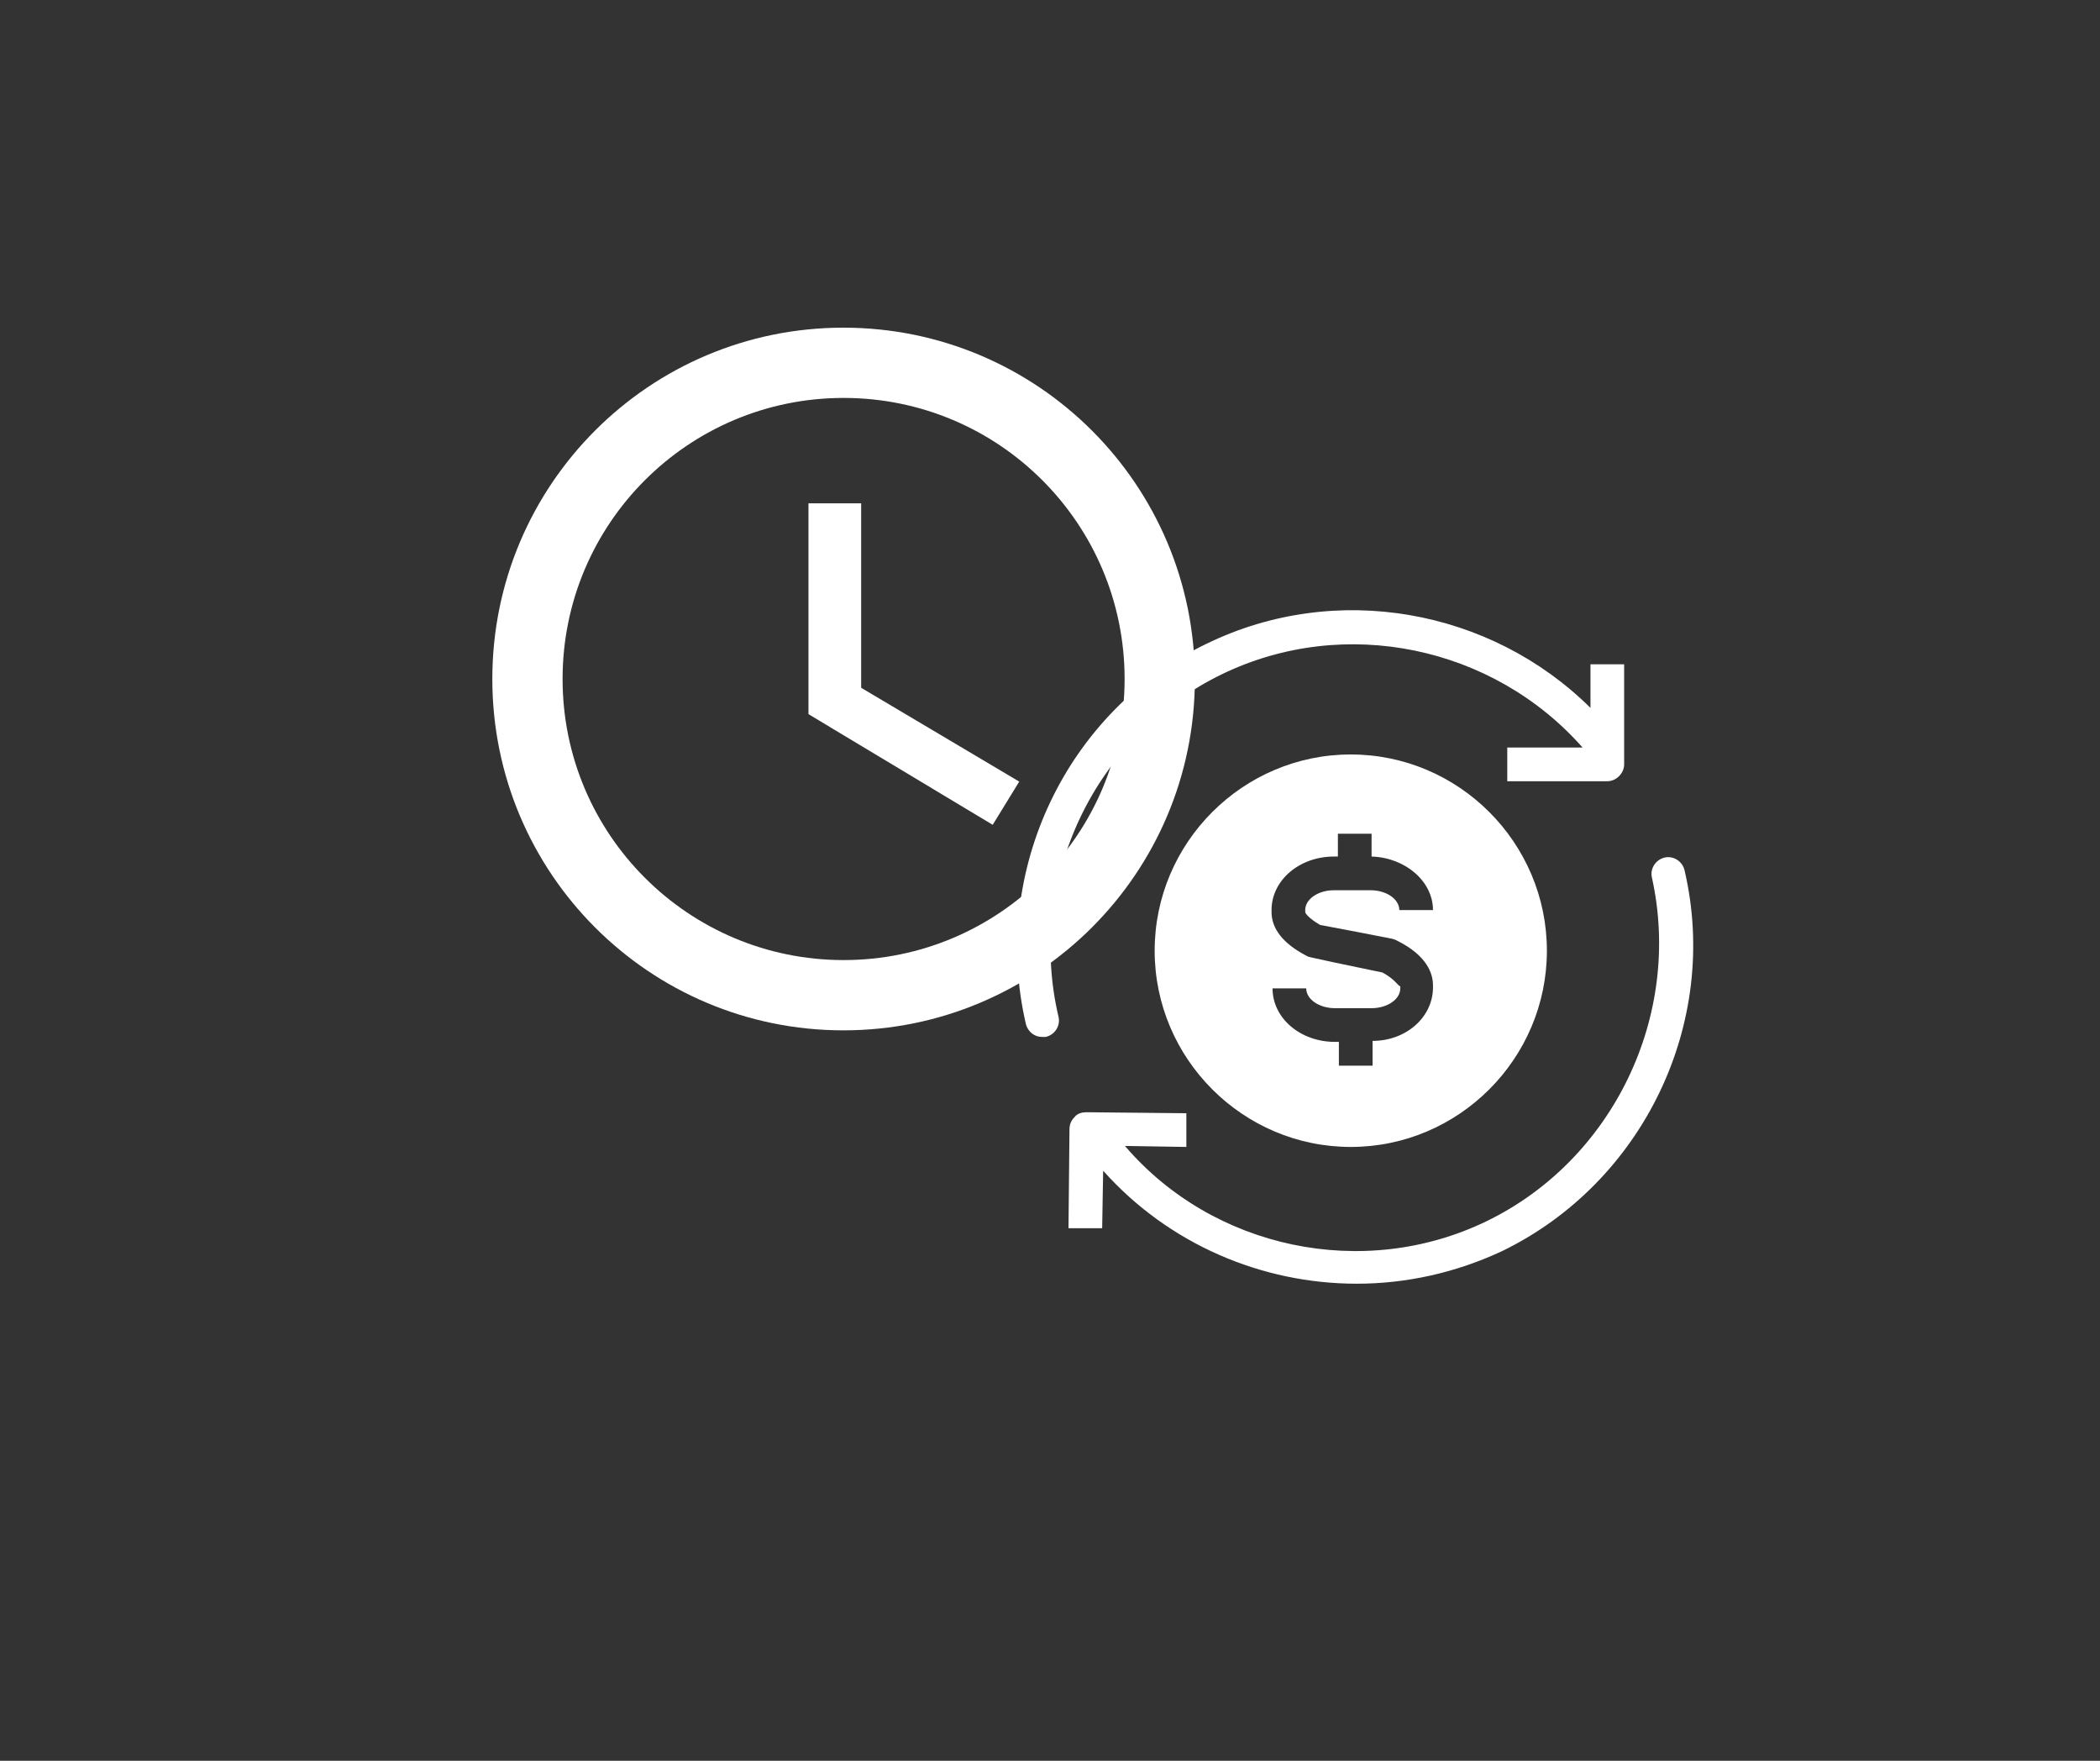
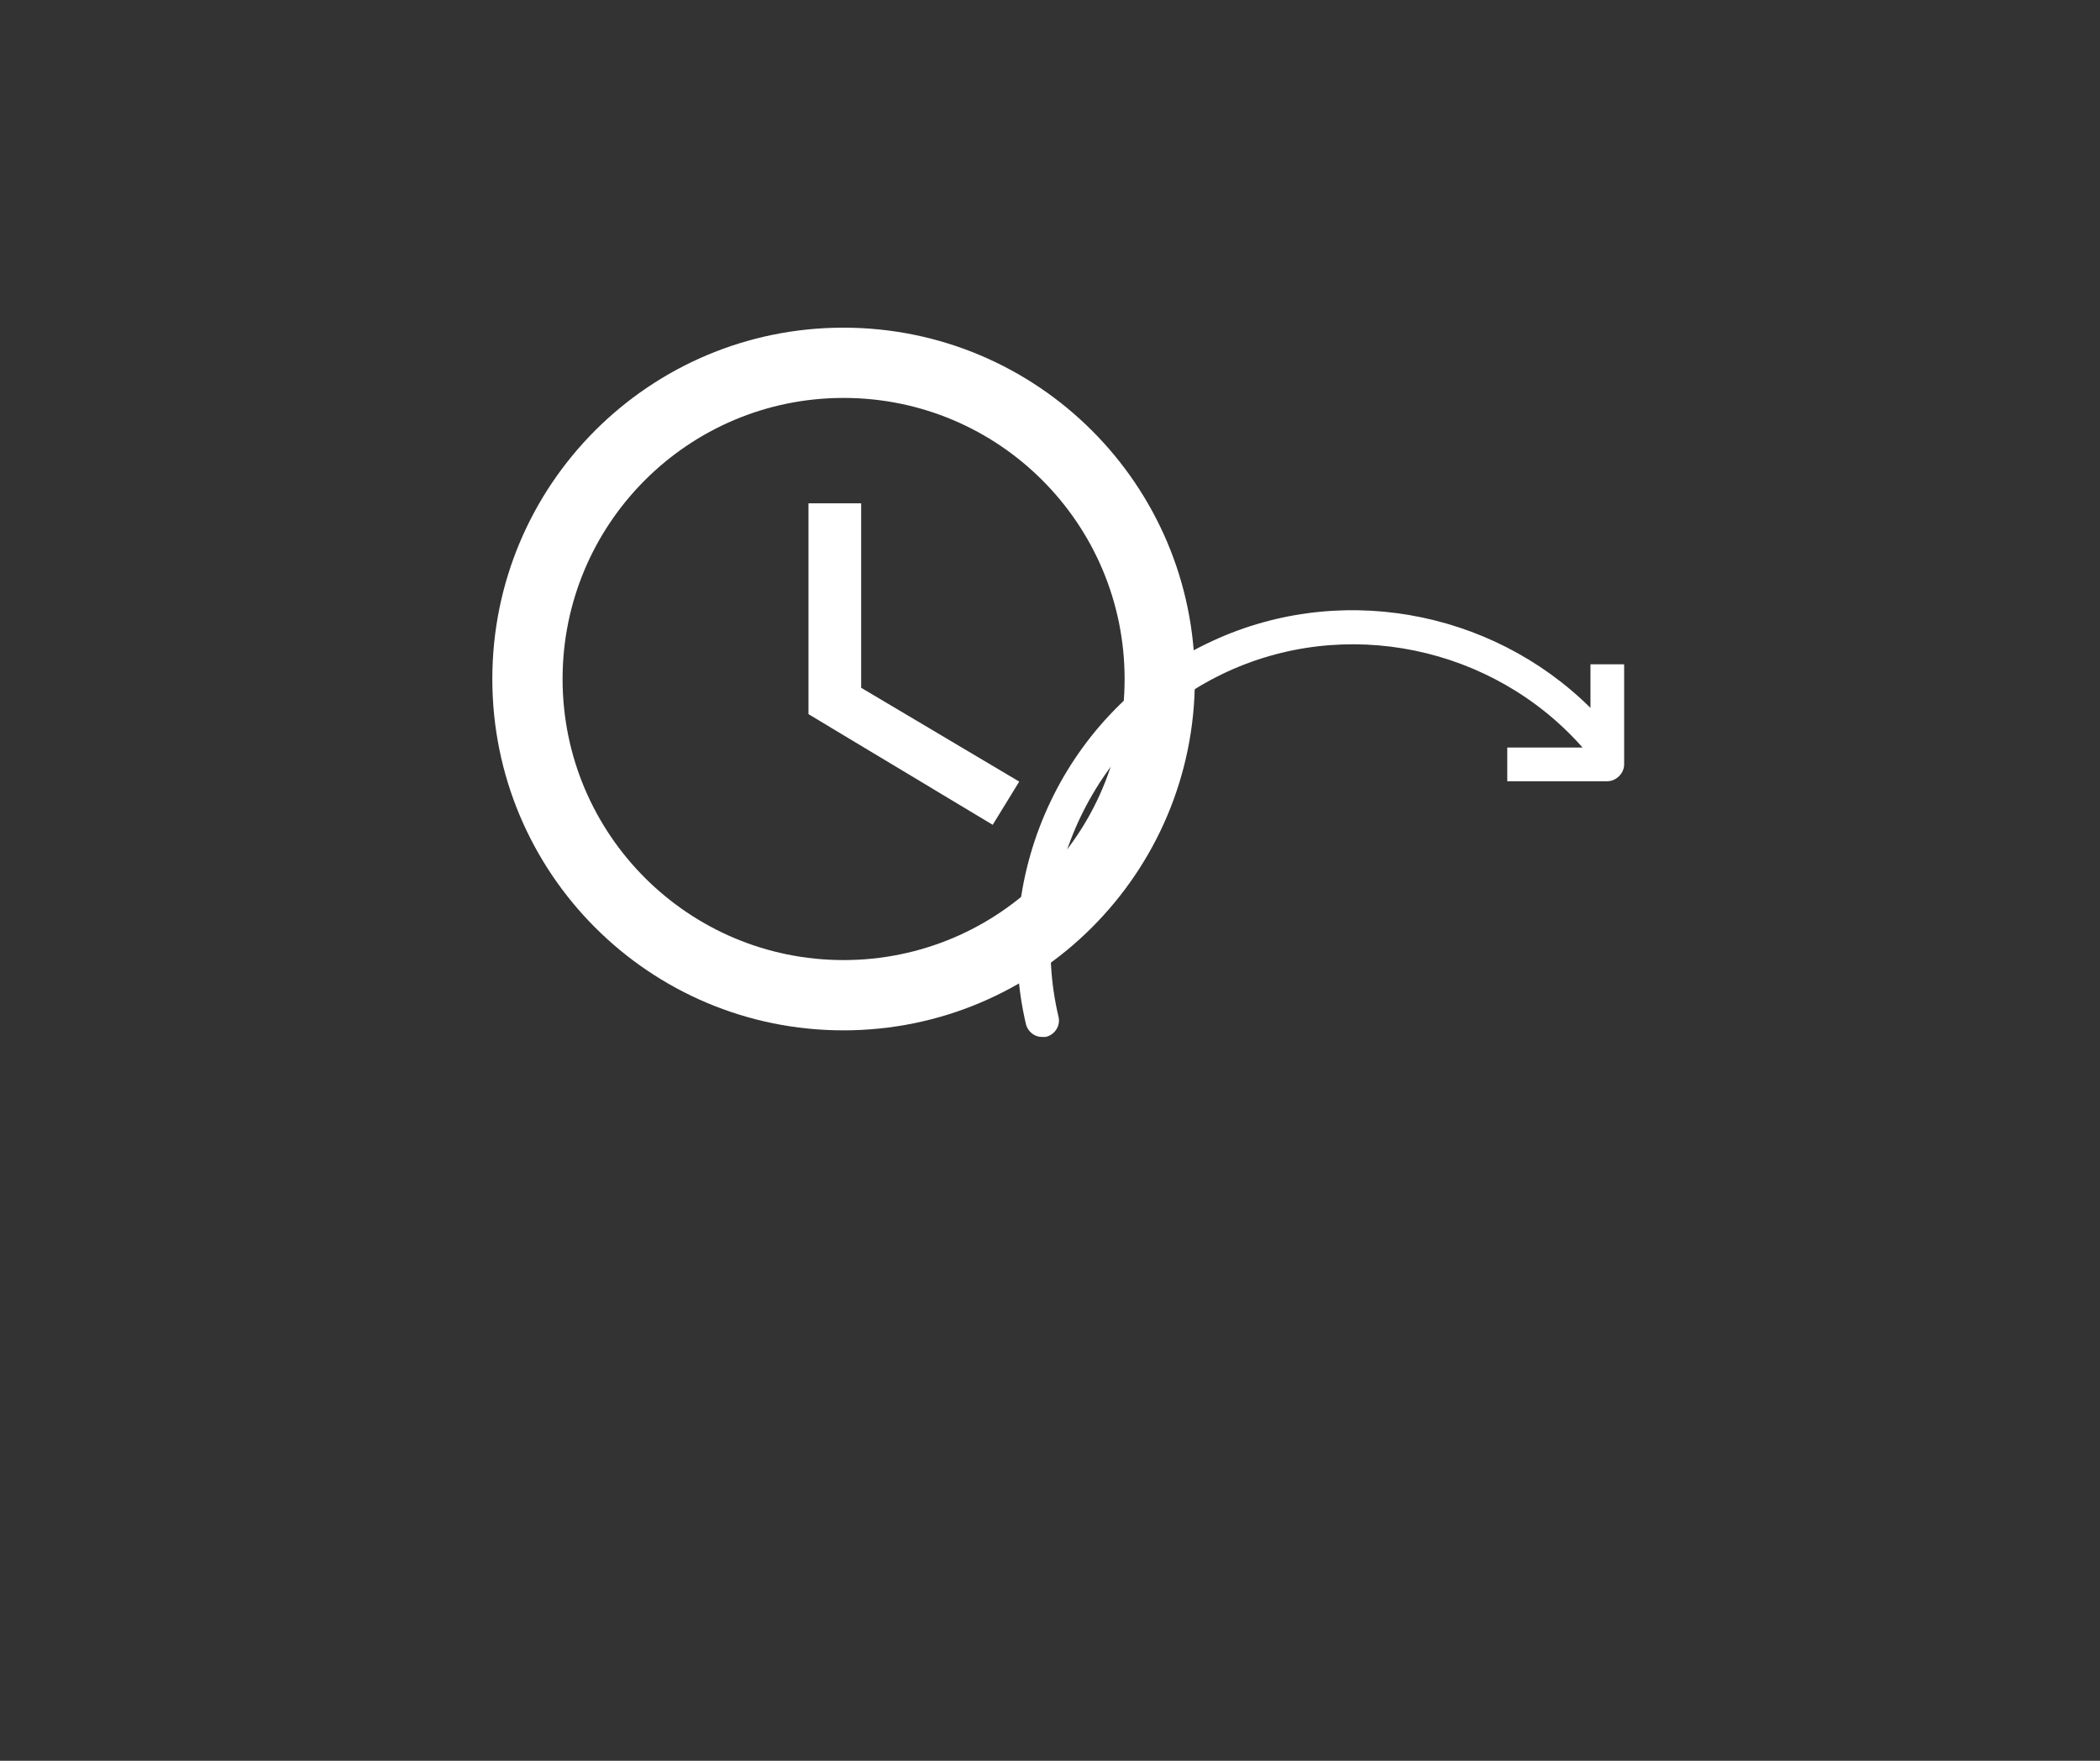
<svg xmlns="http://www.w3.org/2000/svg" width="940" viewBox="0 0 705 591" height="788" preserveAspectRatio="xMidYMid meet">
  <rect x="0" y="0" width="705" height="591" fill="#333333" stroke="none" />
  <defs>
    <clipPath id="c3a36e9678">
      <path d="M 165.281 109.98 L 401.133 109.98 L 401.133 345.832 L 165.281 345.832 Z M 165.281 109.98 " clip-rule="nonzero" />
    </clipPath>
    <clipPath id="19415742c4">
-       <path d="M 358 287 L 569 287 L 569 430.871 L 358 430.871 Z M 358 287 " clip-rule="nonzero" />
-     </clipPath>
+       </clipPath>
  </defs>
  <g clip-path="url(#c3a36e9678)">
    <path fill="#ffffff" d="M 283.148 109.98 C 217.992 109.98 165.281 162.75 165.281 227.906 C 165.281 293.059 217.992 345.832 283.148 345.832 C 348.301 345.832 401.133 293.059 401.133 227.906 C 401.133 162.75 348.301 109.98 283.148 109.98 Z M 283.207 322.246 C 231.082 322.246 188.867 280.027 188.867 227.906 C 188.867 175.781 231.082 133.562 283.207 133.562 C 335.328 133.562 377.547 175.781 377.547 227.906 C 377.547 280.027 335.328 322.246 283.207 322.246 Z M 283.207 322.246 " fill-opacity="1" fill-rule="nonzero" />
  </g>
  <path fill="#ffffff" d="M 289.102 168.941 L 271.414 168.941 L 271.414 239.699 L 333.266 276.844 L 342.168 262.34 L 289.102 230.852 Z M 289.102 168.941 " fill-opacity="1" fill-rule="nonzero" />
  <g clip-path="url(#19415742c4)">
    <path fill="#ffffff" d="M 360.703 374.984 C 359.703 375.98 359.039 377.312 359.039 378.977 L 358.707 412.242 L 370.012 412.242 L 370.344 392.945 C 392.293 417.562 423.547 430.871 455.469 430.871 C 472.094 430.871 488.723 427.211 504.352 419.891 C 551.566 396.938 577.504 343.383 565.535 292.152 C 564.867 289.16 561.875 287.164 558.883 287.828 C 555.891 288.492 553.895 291.488 554.559 294.48 C 564.867 340.719 541.594 389.289 499.031 409.91 C 457.797 429.871 407.254 419.227 377.66 384.629 L 398.277 384.965 L 398.277 373.652 L 364.691 373.32 C 363.363 373.32 361.699 373.652 360.703 374.984 Z M 360.703 374.984 " fill-opacity="1" fill-rule="nonzero" />
  </g>
  <path fill="#ffffff" d="M 344.41 343.715 C 345.074 346.375 347.402 348.039 349.73 348.039 C 350.062 348.039 350.727 348.039 351.059 348.039 C 354.051 347.375 356.047 344.379 355.383 341.387 C 344.41 295.148 367.684 246.914 410.246 226.289 C 451.48 206.328 501.355 216.973 531.285 250.902 L 506.012 250.902 L 506.012 262.215 L 539.598 262.215 C 542.59 262.215 545.25 259.555 545.25 256.559 L 545.25 222.961 L 533.945 222.961 L 533.945 237.598 C 500.359 204.332 448.488 195.02 405.258 215.977 C 358.043 238.598 332.438 292.484 344.41 343.715 Z M 344.41 343.715 " fill-opacity="1" fill-rule="nonzero" />
-   <path fill="#ffffff" d="M 453.473 384.965 C 489.719 384.965 519.312 355.355 519.312 319.098 C 519.312 282.84 489.719 253.234 453.473 253.234 C 417.23 253.234 387.637 282.84 387.637 319.098 C 387.637 355.355 417.23 384.965 453.473 384.965 Z M 464.113 326.418 L 448.156 323.09 L 440.508 321.426 L 439.176 321.094 L 438.512 320.762 C 430.863 316.77 426.875 311.781 426.875 306.125 L 426.875 305.461 C 426.875 295.48 436.184 287.496 447.82 287.496 L 449.152 287.496 L 449.152 279.844 L 460.457 279.844 L 460.457 287.496 C 471.762 287.828 481.074 295.812 481.074 305.461 L 469.77 305.461 C 469.77 301.801 465.445 298.805 460.125 298.805 L 447.82 298.805 C 442.5 298.805 438.18 301.801 438.18 305.461 L 438.18 306.125 C 438.18 306.457 439.176 308.121 443.168 310.449 L 455.469 312.777 L 467.441 315.105 L 468.438 315.438 L 469.102 315.77 C 479.078 320.762 481.074 326.75 481.074 330.742 L 481.074 331.406 C 481.074 341.387 472.094 349.371 460.789 349.371 L 460.789 357.688 L 449.484 357.688 L 449.484 349.703 L 448.152 349.703 C 436.516 349.703 427.207 341.719 427.207 331.738 L 438.512 331.738 C 438.512 335.398 442.836 338.391 448.152 338.391 L 460.457 338.391 C 465.777 338.391 470.102 335.398 470.102 331.738 L 470.102 331.074 C 469.102 330.742 468.438 328.746 464.113 326.418 Z M 464.113 326.418 " fill-opacity="1" fill-rule="nonzero" />
</svg>